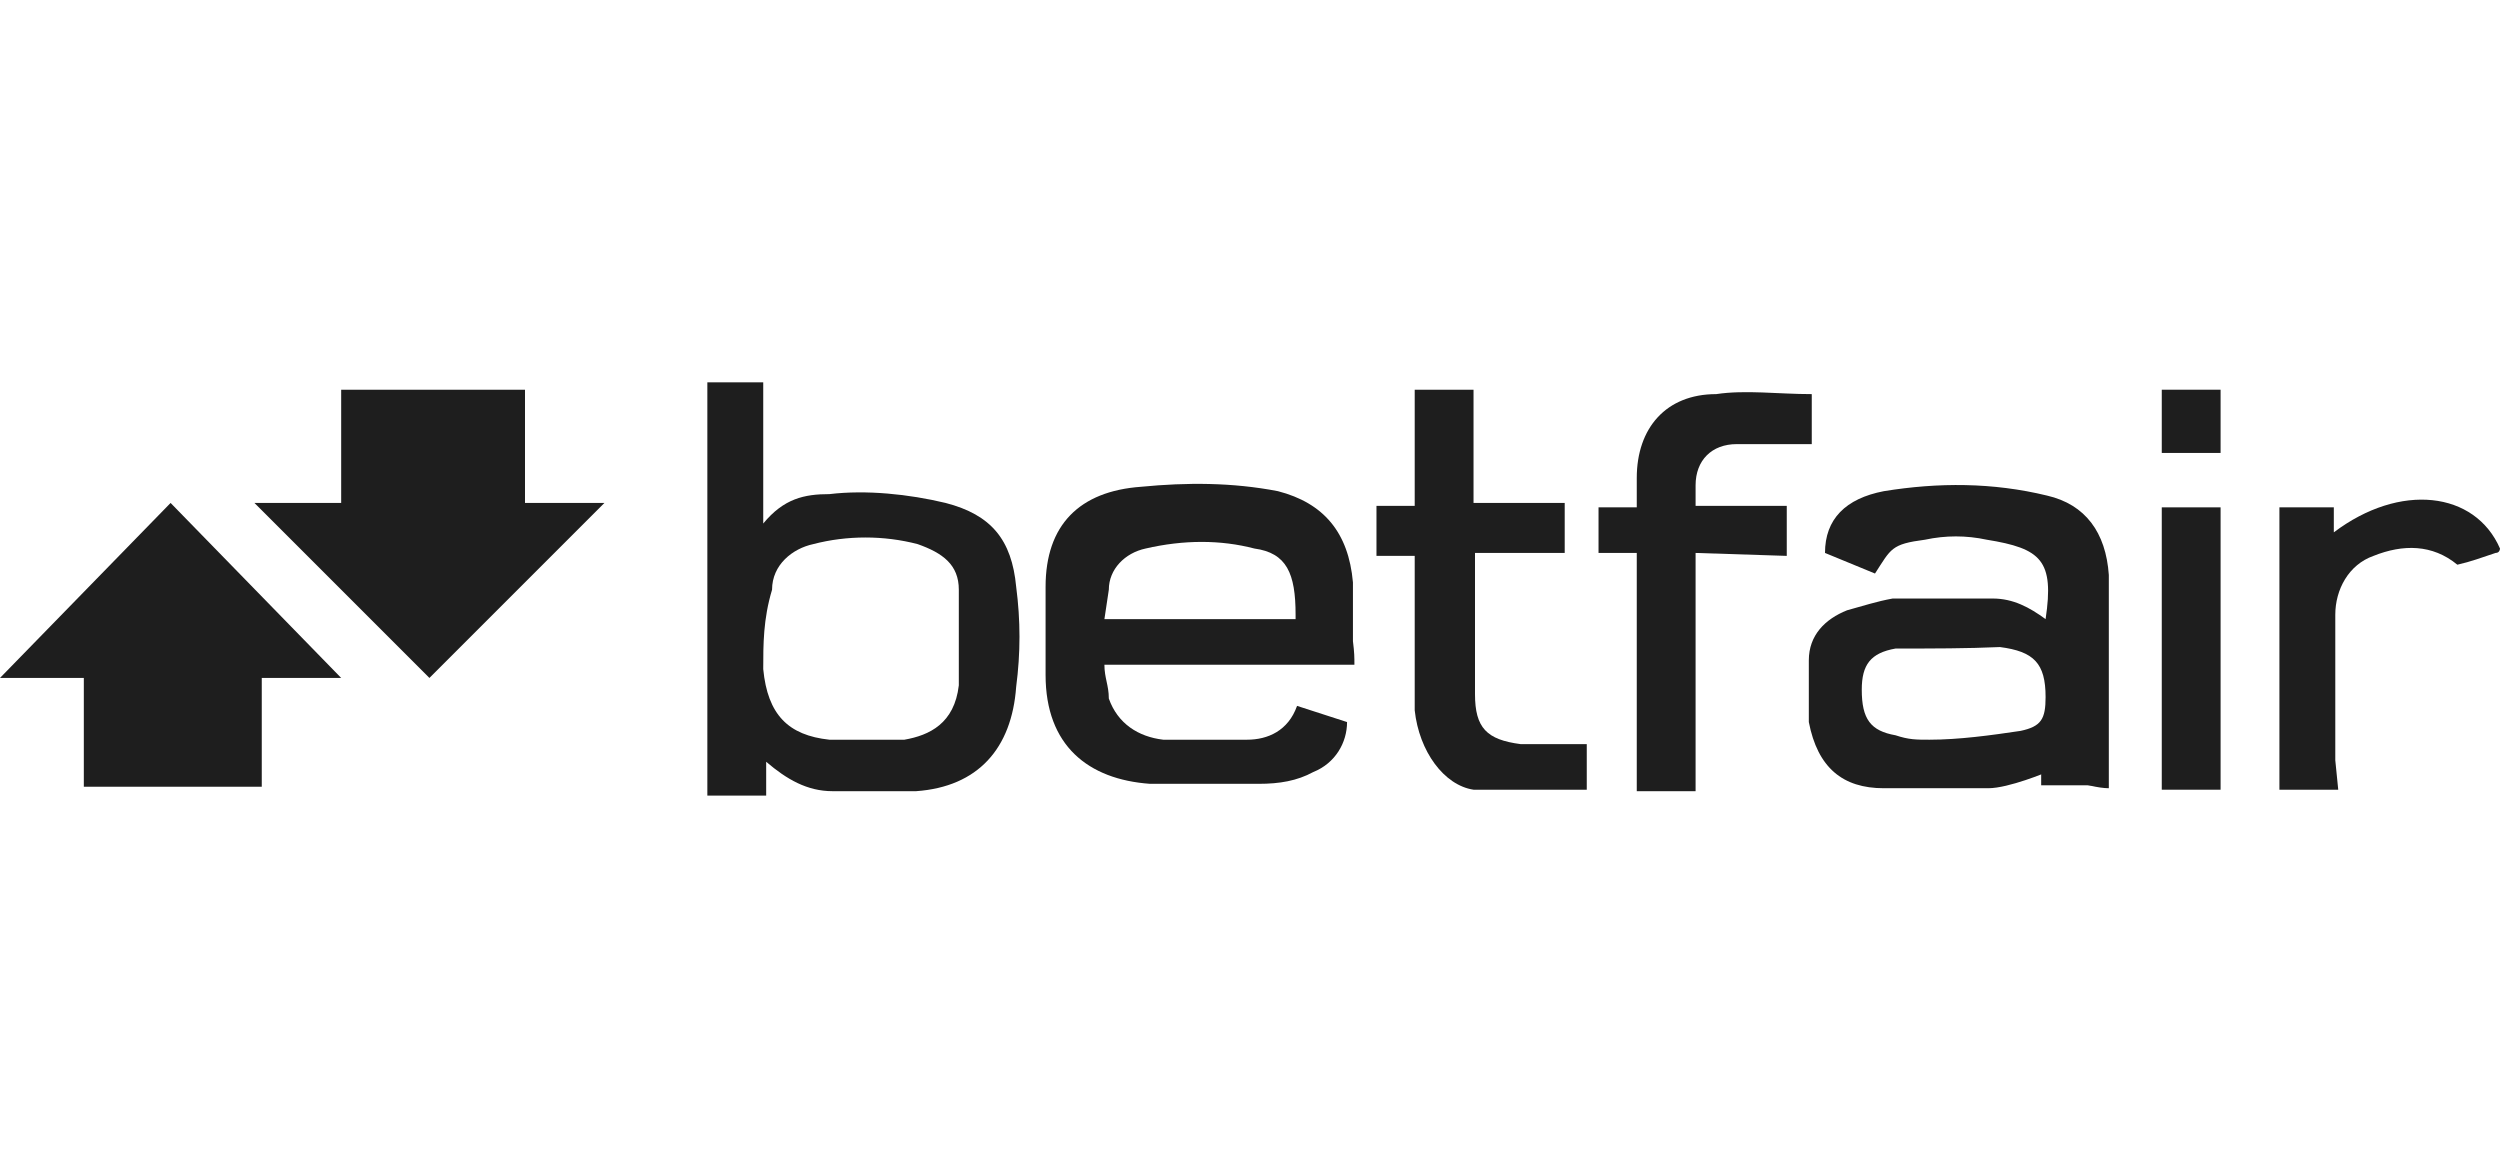
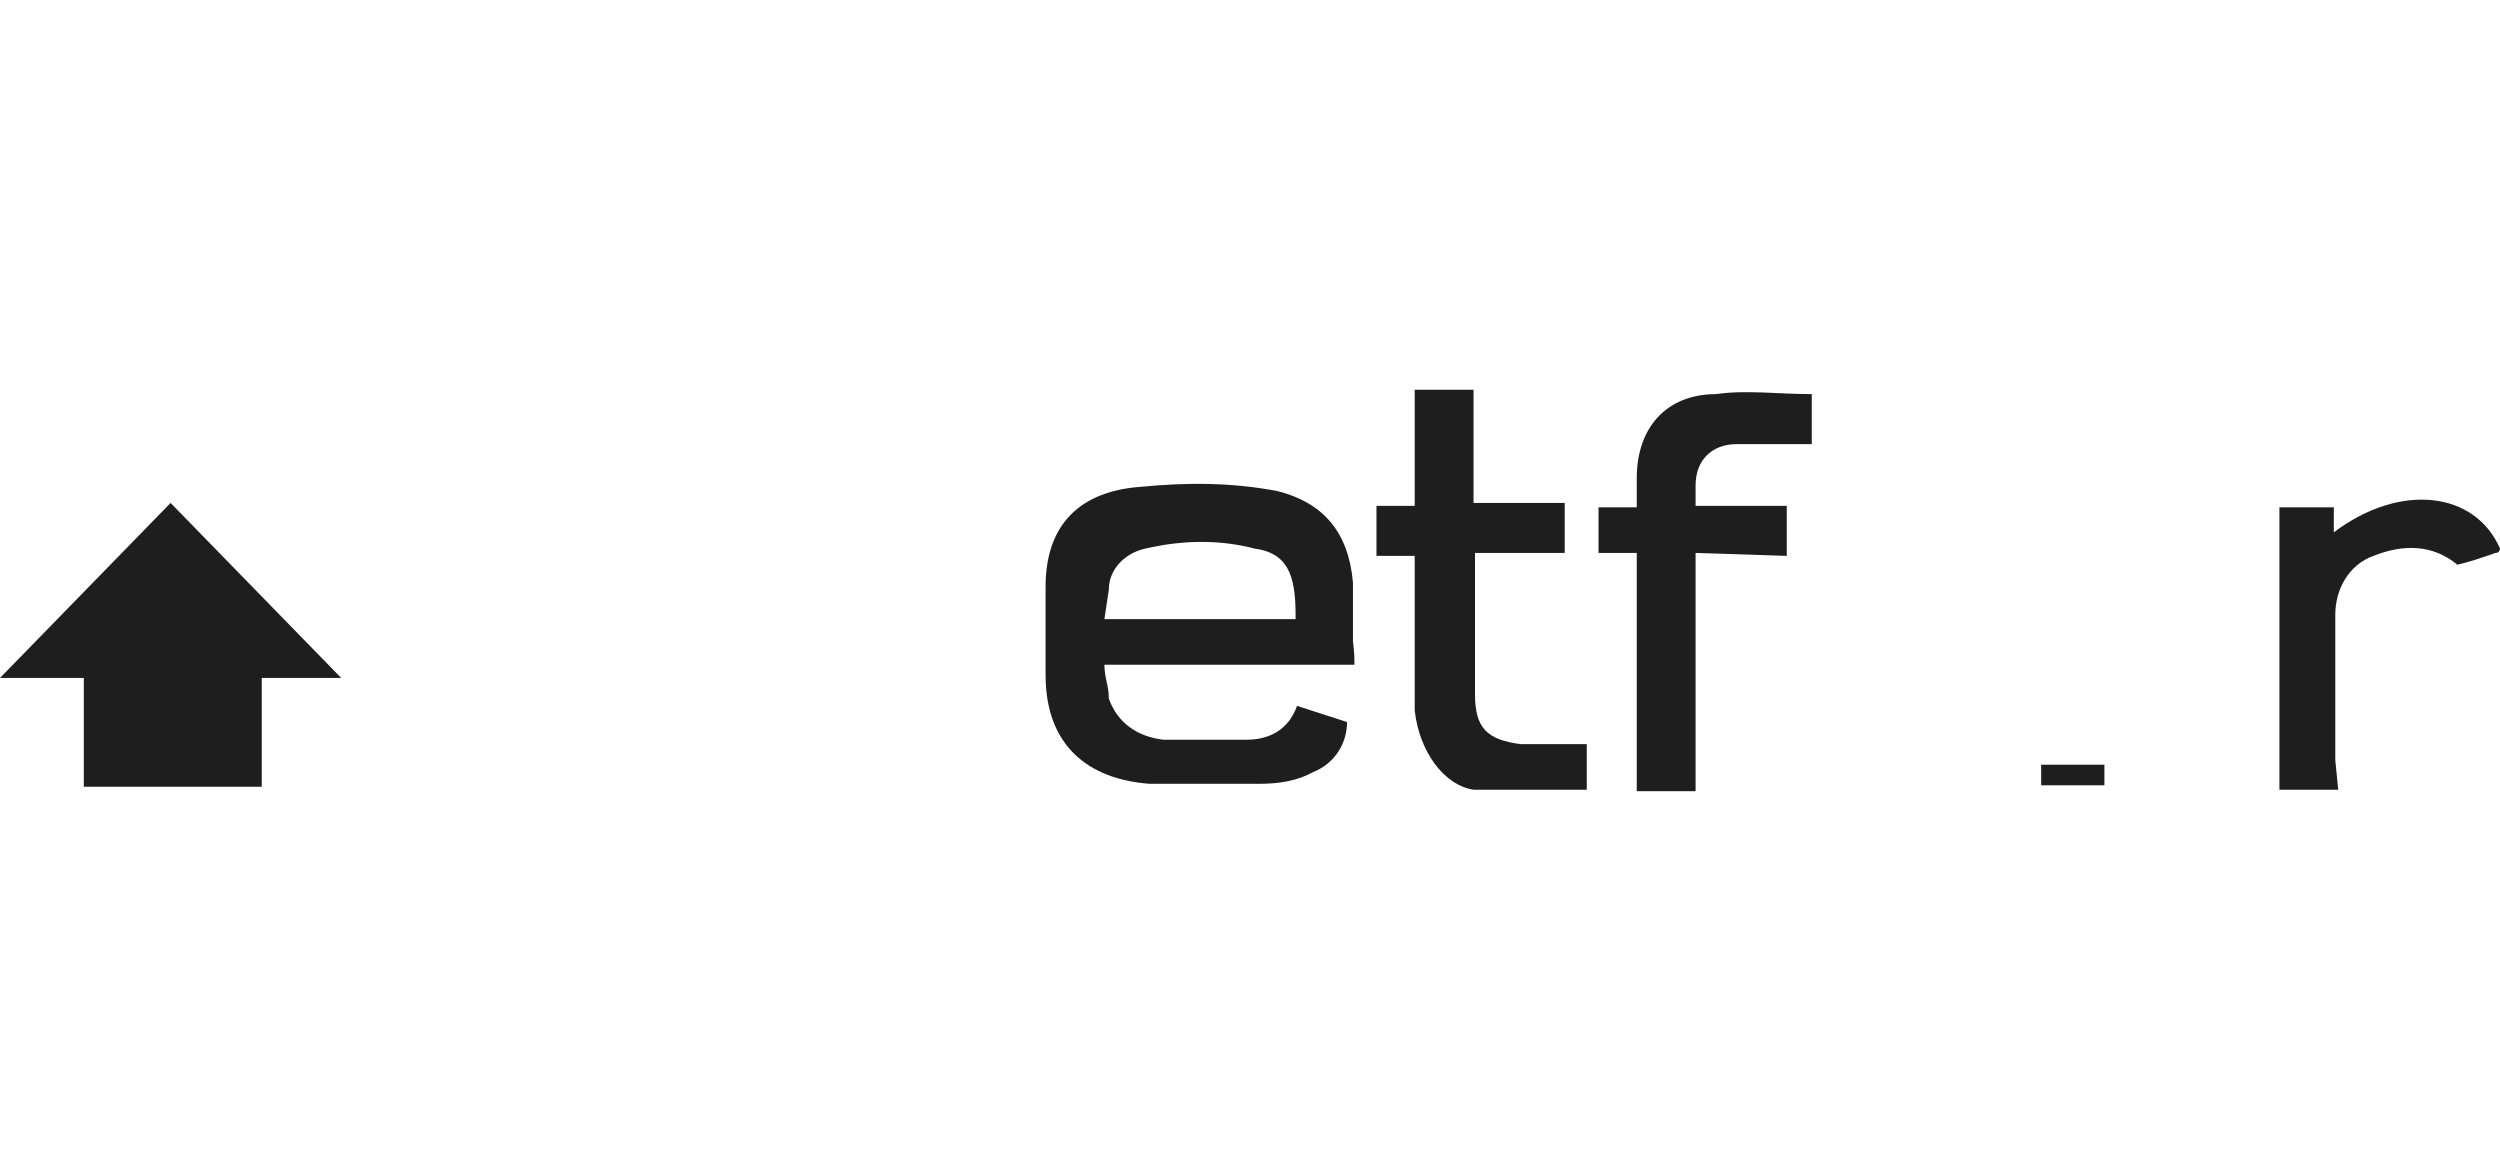
<svg xmlns="http://www.w3.org/2000/svg" version="1.1" id="Layer_1" x="0px" y="0px" width="170px" height="80px" viewBox="0 0 170 80" style="enable-background:new 0 0 170 80;" xml:space="preserve">
  <style type="text/css">
	.st0{fill:#1E1E1E;}
</style>
  <g>
-     <path class="st0" d="M47.9,26h4v9.6c1.4-1.7,2.8-2,4.5-2c2.5-0.3,5.4,0,7.9,0.6c3.1,0.8,4.5,2.5,4.8,5.7c0.3,2.3,0.3,4.5,0,6.8   c-0.3,4.2-2.6,6.8-6.8,7.1c-2,0-4,0-5.7,0c-1.7,0-3.1-0.8-4.5-2c0,0.6,0,1.7,0,2.3h-4V26H47.9z M51.9,45.5c0.3,3.1,1.7,4.5,4.5,4.8   c1.7,0,3.4,0,5.1,0c1.7-0.3,3.4-1.1,3.7-3.7c0-2.3,0-4.2,0-6.5c0-1.7-1.1-2.5-2.8-3.1c-2.3-0.6-4.8-0.6-7.1,0   c-1.4,0.3-2.8,1.4-2.8,3.1C51.9,42.1,51.9,43.8,51.9,45.5L51.9,45.5z" />
-     <path class="st0" d="M139.1,42.1C139.1,42.1,139.1,41.8,139.1,42.1c0.6-4-0.3-4.8-4-5.4c-1.4-0.3-2.8-0.3-4.2,0   c-2.3,0.3-2.3,0.6-3.4,2.3l-3.4-1.4c0-2.3,1.4-3.7,4-4.2c3.7-0.6,7.4-0.6,11.1,0.3c2.6,0.6,4,2.5,4.2,5.4c0,4.5,0,9.6,0,14.5   c-1.4,0-4.2-1.1-4.2-1.1s-2.6,1.1-4,1.1c-2.3,0-4.8,0-7.1,0c-2.8,0-4.5-1.4-5.1-4.5c0-1.4,0-2.8,0-4.2c0-1.7,1.1-2.8,2.6-3.4   c1.1-0.3,2-0.6,3.1-0.8c2.3,0,4.5,0,6.8,0C136.9,40.7,138,41.3,139.1,42.1z M128.9,44.1c-1.7,0.3-2.3,1.1-2.3,2.8   c0,2,0.6,2.8,2.3,3.1c0.9,0.3,1.4,0.3,2.3,0.3c2,0,4.2-0.3,6.2-0.6c1.4-0.3,1.7-0.8,1.7-2.3c0-2.3-0.8-3.1-3.1-3.4   C133.7,44.1,131.5,44.1,128.9,44.1z" />
    <path class="st0" d="M92.1,45.2h-17c0,0.9,0.3,1.4,0.3,2.3c0.6,1.7,2,2.6,3.7,2.8c2,0,3.7,0,5.7,0c1.4,0,2.8-0.6,3.4-2.3l3.4,1.1   c0,1.4-0.8,2.8-2.3,3.4c-1.1,0.6-2.3,0.8-3.7,0.8c-2.5,0-4.8,0-7.4,0c-4.2-0.3-7.1-2.6-7.1-7.4c0-2,0-4,0-6c0-4.2,2.3-6.5,6.5-6.8   c3.1-0.3,6.2-0.3,9.3,0.3c3.1,0.8,4.8,2.8,5.1,6.2c0,1.4,0,2.8,0,4C92.1,44.4,92.1,44.7,92.1,45.2z M88.1,41.8   c0-2.8-0.6-4.2-2.8-4.5c-2.3-0.6-4.8-0.6-7.4,0c-1.4,0.3-2.5,1.4-2.5,2.8l-0.3,2h13V41.8z" />
-     <path class="st0" d="M41.1,34.2L29.2,46.1L17.3,34.2h5.9v-7.7h12.5v7.7H41.1z" />
    <path class="st0" d="M23.2,46.1h-5.4v7.4H5.7v-7.4H0l11.6-11.9L23.2,46.1z" />
    <path class="st0" d="M100.3,37.6c0,3.4,0,6.5,0,9.6c0,2.3,0.8,3.1,3.1,3.4c1.4,0,3.1,0,4.5,0v3.1c-2.6,0-5.1,0-7.7,0   c-2-0.3-3.7-2.6-4-5.4c0-2.6,0-5.1,0-7.4v-3.1h-2.6v-3.4h2.6v-7.9h4v7.7h6.2v3.4H100.3z" />
    <path class="st0" d="M115.3,37.6v16.2h-4V37.6h-2.6v-3.1h2.6c0-0.8,0-1.4,0-2c0-3.4,2-5.7,5.4-5.7c2-0.3,4.2,0,6.5,0v3.4h-3.1   c-0.6,0-1.1,0-2,0c-1.7,0-2.8,1.1-2.8,2.8c0,0.6,0,0.8,0,1.4h6.2v3.4L115.3,37.6z" />
    <path class="st0" d="M159,53.7h-4V34.5h3.7c0,0.6,0,1.1,0,1.7c4.5-3.4,9.6-2.8,11.3,1.1c0,0,0,0.3-0.3,0.3   c-0.9,0.3-1.7,0.6-2.6,0.8c-1.7-1.4-3.7-1.4-5.7-0.6c-1.7,0.6-2.6,2.3-2.6,4c0,3.4,0,6.5,0,9.9L159,53.7z" />
-     <path class="st0" d="M151,53.7h-4V34.5h4V53.7z" />
-     <path class="st0" d="M151,30.8h-4v-4.3h4V30.8z" />
    <rect x="138.8" y="52" class="st0" width="4.3" height="1.4" />
  </g>
</svg>